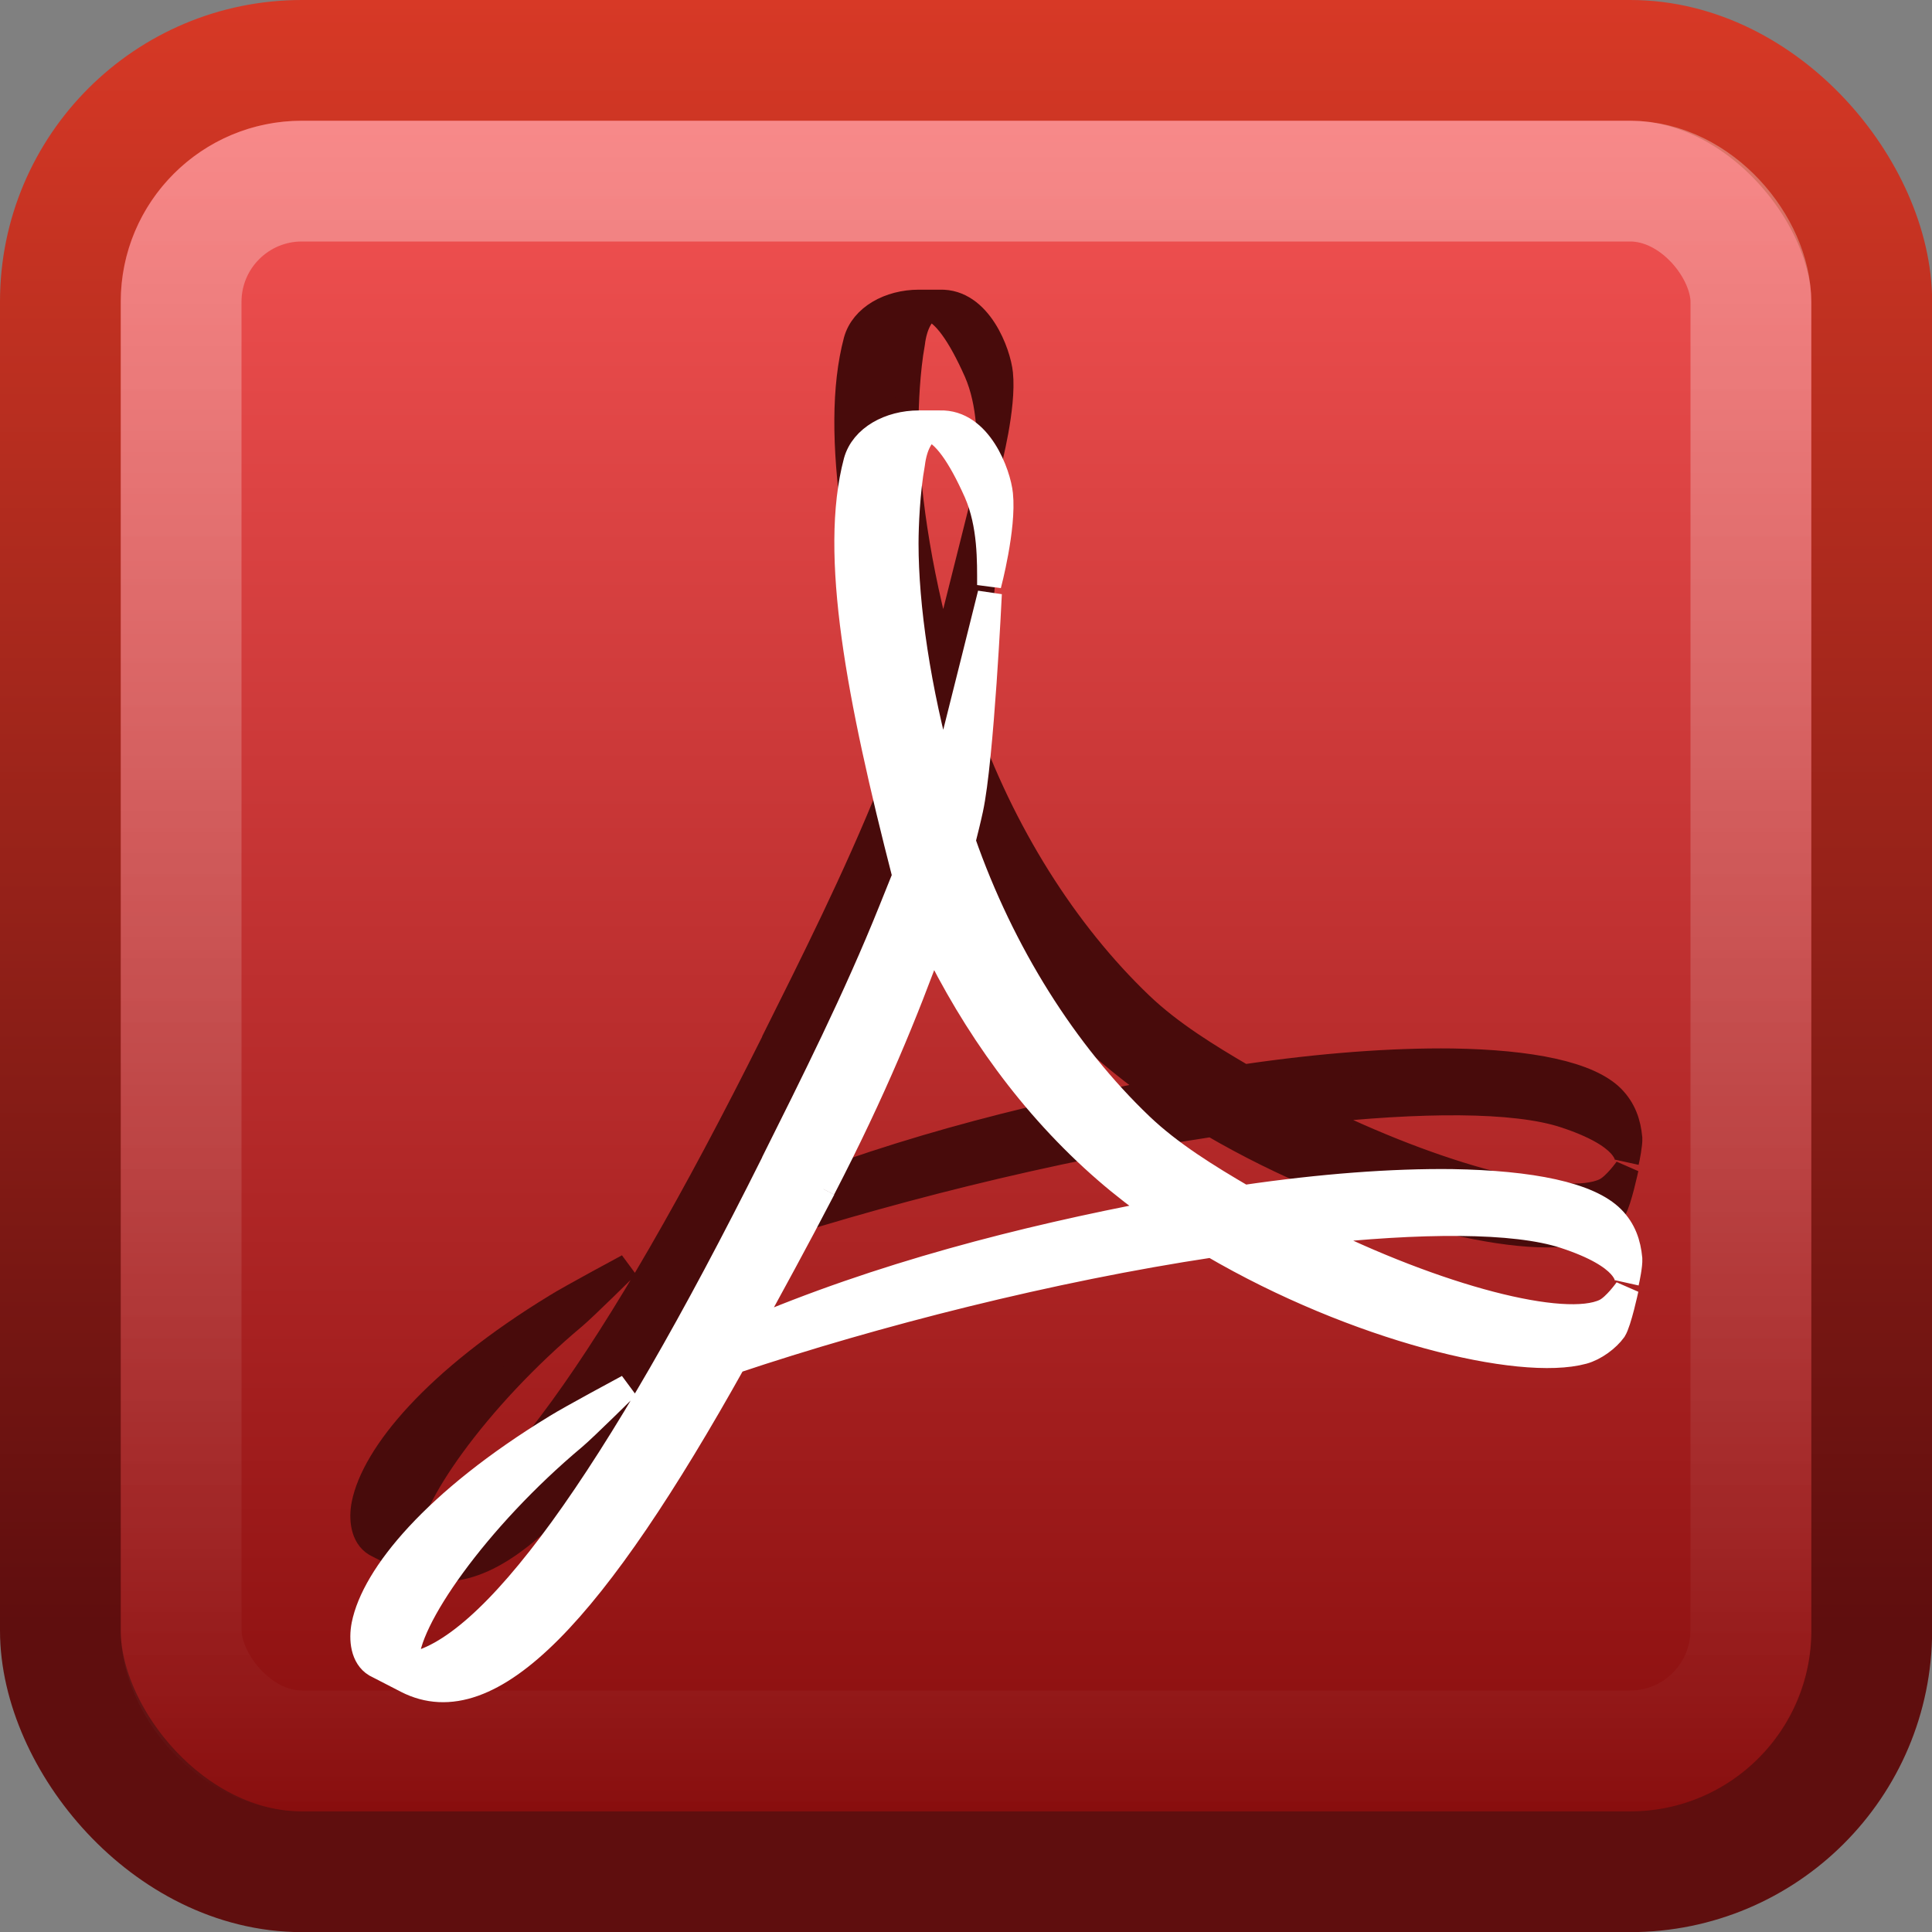
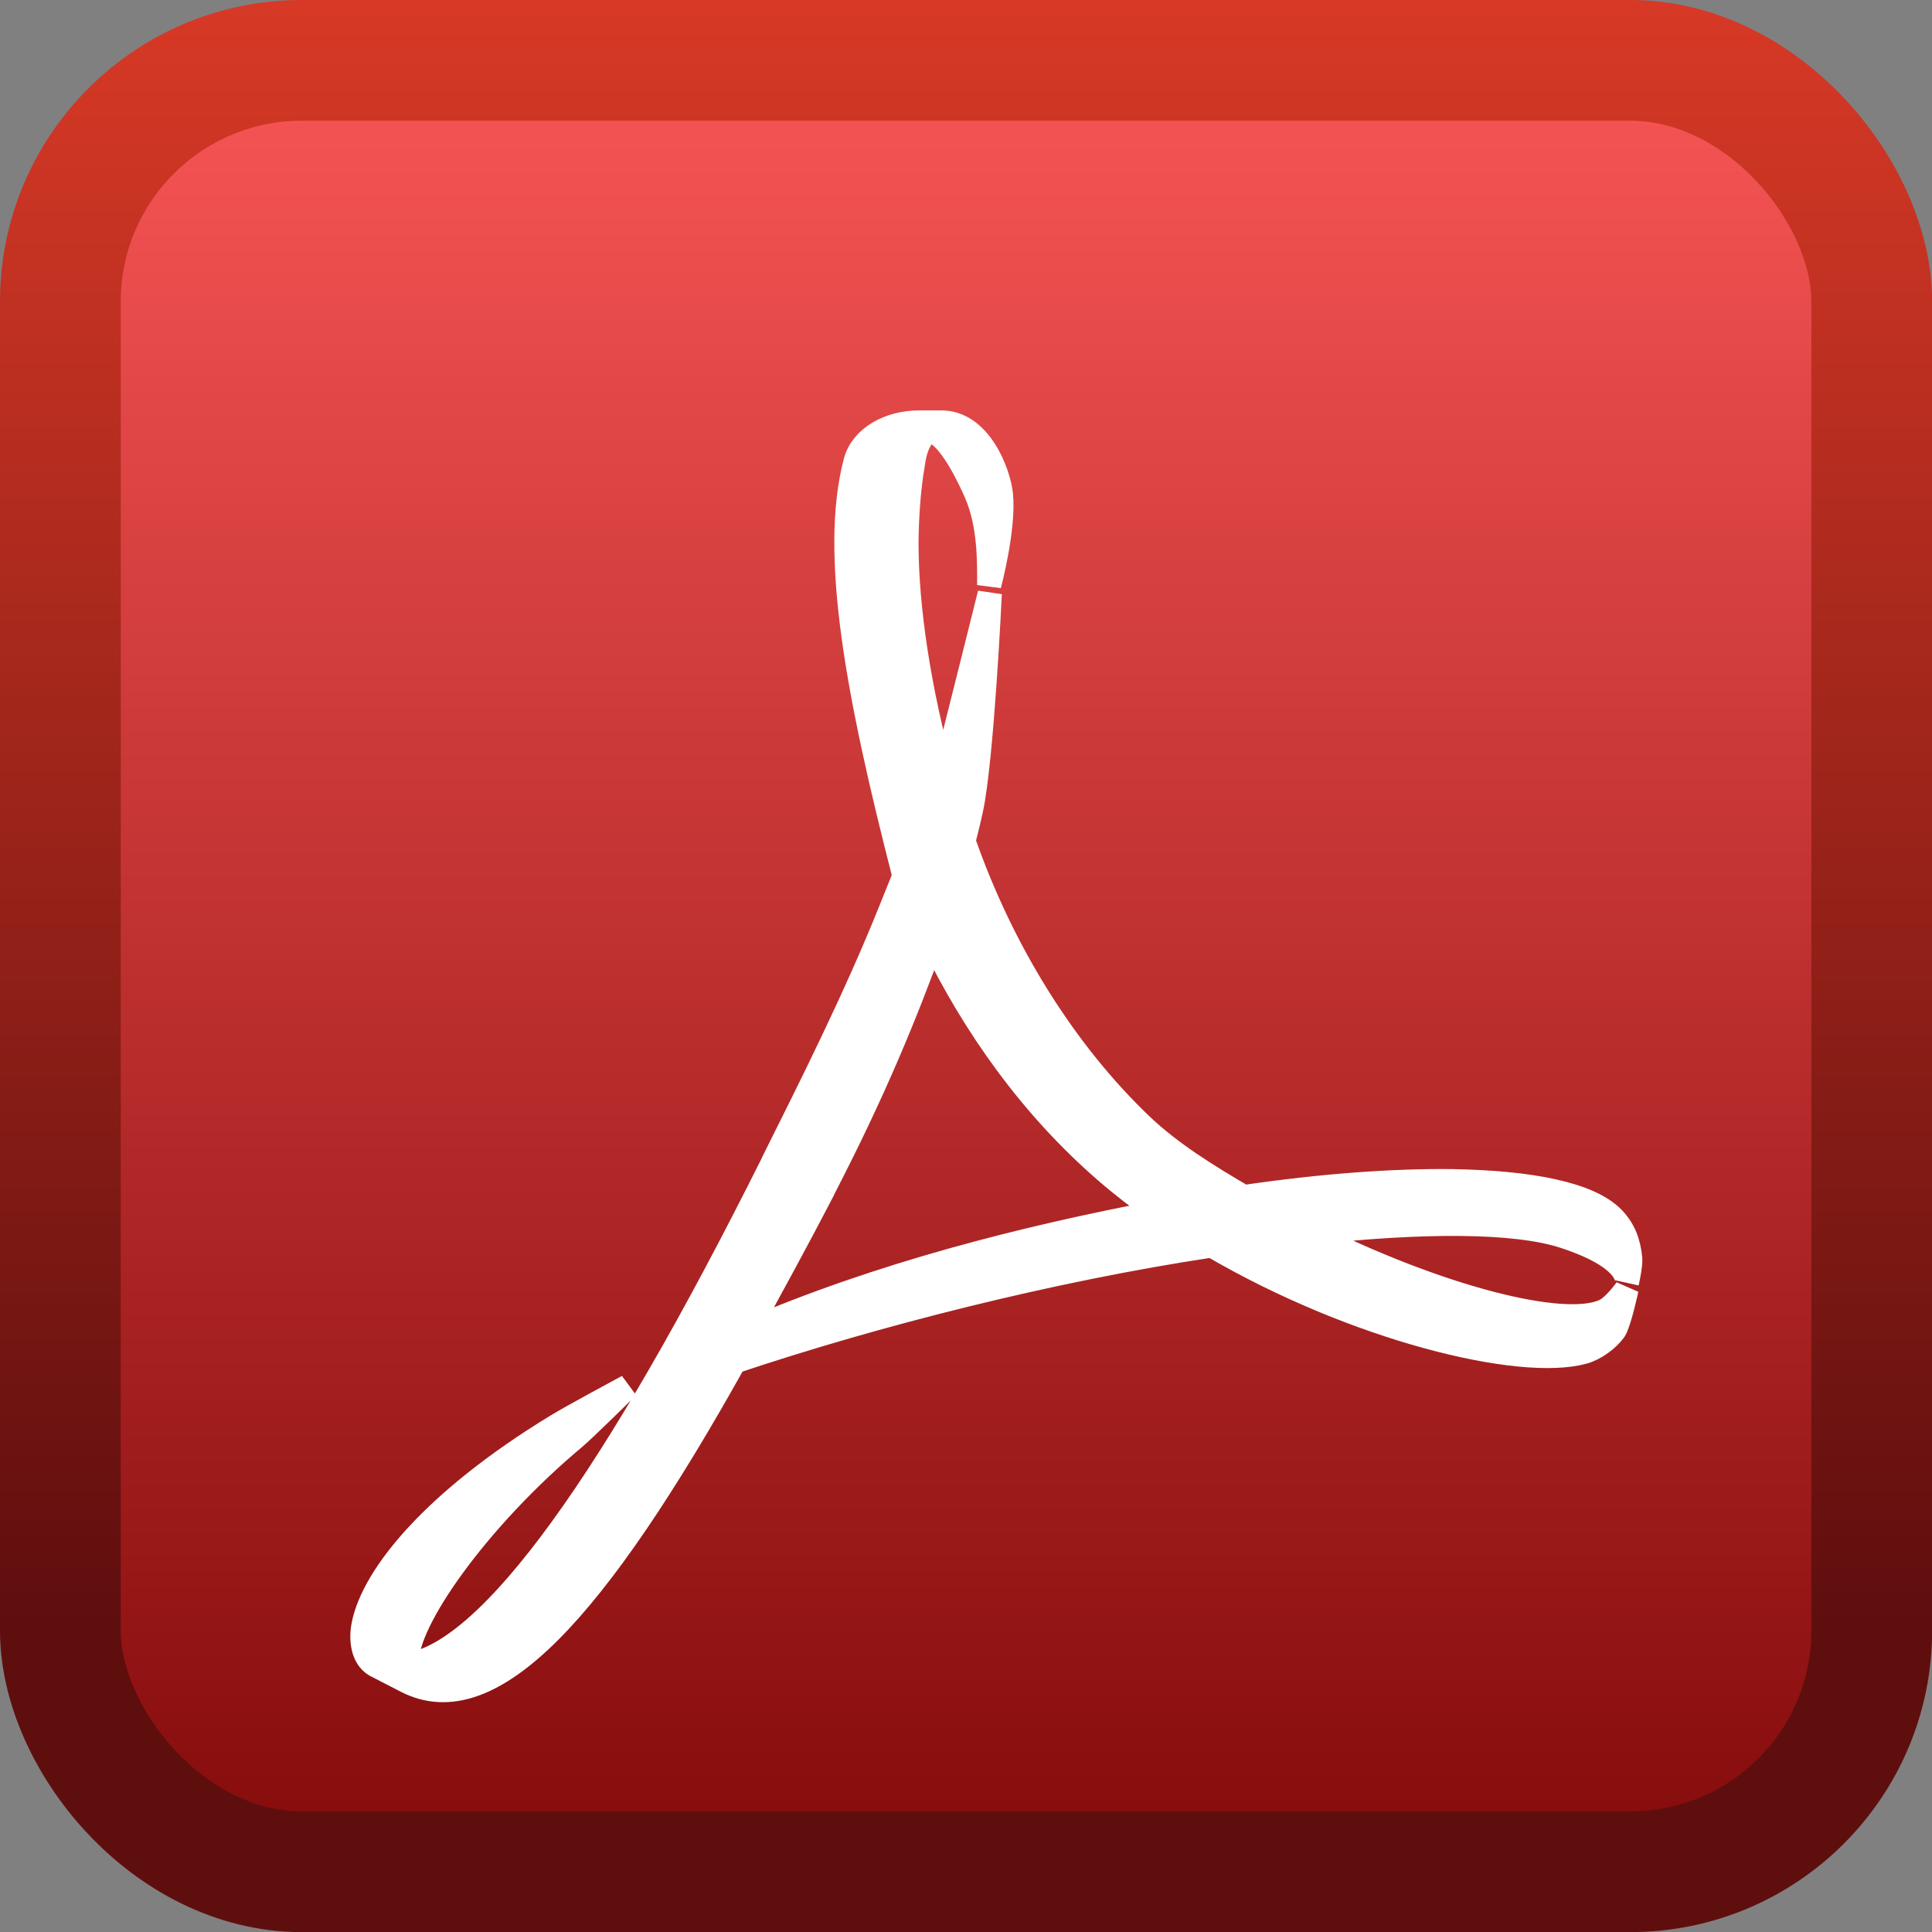
<svg xmlns="http://www.w3.org/2000/svg" xmlns:ns1="http://www.inkscape.org/namespaces/inkscape" xmlns:ns2="http://sodipodi.sourceforge.net/DTD/sodipodi-0.dtd" xmlns:xlink="http://www.w3.org/1999/xlink" width="16" height="16" id="svg3448" version="1.1" ns1:version="0.48.4 r9939" ns2:docname="evince.svg">
  <rect width="100%" height="100%" fill="#808080" stroke="none" />
  <defs id="defs3450">
    <linearGradient ns1:collect="always" xlink:href="#linearGradient4050-5" id="linearGradient3144-3" gradientUnits="userSpaceOnUse" gradientTransform="matrix(0.394,0,0,0.447,16.198,1034.462)" x1="22.44" y1="4.894" x2="22.44" y2="38.217" />
    <linearGradient id="linearGradient4050-5">
      <stop style="stop-color:#ffffff;stop-opacity:0.669;" offset="0" id="stop4052-8" />
      <stop style="stop-color:#ffffff;stop-opacity:0;" offset="1" id="stop4054-2" />
    </linearGradient>
    <linearGradient ns1:collect="always" xlink:href="#linearGradient4132-3-7-9" id="linearGradient3167-5" gradientUnits="userSpaceOnUse" gradientTransform="matrix(0,-0.374,-0.374,0,-21.337,1035.096)" x1="-5.32" x2="-50.521" />
    <linearGradient gradientUnits="userSpaceOnUse" id="linearGradient4132-3-7-9" x1="-5.32" x2="-50.521" gradientTransform="matrix(0,-1,-1,0,0,0)">
      <stop offset="0" stop-color="#f65454" id="stop29-7-7-2" />
      <stop offset="1" stop-color="#740000" id="stop31-0-6-8" />
    </linearGradient>
    <linearGradient ns1:collect="always" xlink:href="#linearGradient3298-8-9-5-6" id="linearGradient3170-8" gradientUnits="userSpaceOnUse" gradientTransform="matrix(0,-0.374,-0.374,0,-21.337,1035.096)" x1="-39.333" x2="-1.643" />
    <linearGradient gradientUnits="userSpaceOnUse" id="linearGradient3298-8-9-5-6" x1="-39.333" x2="-1.643" gradientTransform="matrix(0,-1,-1,0,0,0)">
      <stop offset="0" stop-color="#791235" id="stop24-3-6-7" style="stop-color:#5f0e0e;stop-opacity:1;" />
      <stop offset="1" stop-color="#dd3b27" id="stop26-3-8-8" />
    </linearGradient>
  </defs>
  <ns2:namedview id="base" pagecolor="#ffffff" bordercolor="#666666" borderopacity="1.0" ns1:pageopacity="0.0" ns1:pageshadow="2" ns1:zoom="26.937137" ns1:cx="16.714125" ns1:cy="8.3692645" ns1:document-units="px" ns1:current-layer="capa1" showgrid="true" ns1:window-width="1280" ns1:window-height="976" ns1:window-x="0" ns1:window-y="24" ns1:window-maximized="1">
    <ns1:grid type="xygrid" id="grid4918" empspacing="5" visible="true" enabled="true" snapvisiblegridlinesonly="true" />
  </ns2:namedview>
  <g ns1:label="Capa 1" ns1:groupmode="layer" id="capa1" transform="translate(0,-1036.362)">
    <rect style="fill:url(#linearGradient3167-5);stroke:url(#linearGradient3170-8);stroke-width:1;stroke-linecap:round;stroke-linejoin:round;stroke-miterlimit:4;stroke-opacity:1;stroke-dasharray:none;stroke-dashoffset:0;marker:none;visibility:visible;display:inline;overflow:visible;enable-background:accumulate;color:black;fill-opacity:1;fill-rule:nonzero" id="rect3874-8" width="15.001" height="15.001" x="0.5" y="1036.862" ry="1.997" rx="2" />
-     <rect width="13" height="13" ry="1" x="1.5" y="1037.862" id="rect4513-2" style="opacity:0.5;color:black;fill:none;stroke:url(#linearGradient3144-3);stroke-width:1;stroke-linecap:butt;stroke-linejoin:miter;stroke-miterlimit:4;stroke-opacity:1;stroke-dasharray:none;stroke-dashoffset:0;marker:none;visibility:visible;display:inline;overflow:visible;enable-background:accumulate" rx="1" />
-     <path ns1:connector-curvature="0" style="fill:#480b0b;fill-opacity:1;stroke:#480b0b;stroke-opacity:1;stroke-width:0.2;stroke-miterlimit:4;stroke-dasharray:none;fill-rule:evenodd" d="m 6.82,1045.21 c -0.22,0.424 -0.436,0.818 -0.635,1.18 1.1,-0.472 2.284,-0.774 3.411,-0.988 -0.151,-0.107 -0.299,-0.22 -0.437,-0.34 -0.621,-0.538 -1.094,-1.209 -1.437,-1.915 -0.218,0.6 -0.476,1.237 -0.903,2.062 m -0.418,-0.219 c 0.32,-0.641 0.683,-1.363 0.974,-2.088 l 0.115,-0.286 c -0.38,-1.478 -0.608,-2.666 -0.404,-3.433 0.055,-0.2 0.281,-0.322 0.523,-0.322 l 0.148,0 h 0.027 c 0.332,-0.01 0.488,0.426 0.505,0.594 0.029,0.279 -0.097,0.752 -0.097,0.752 0,-0.191 0.007,-0.499 -0.11,-0.766 -0.137,-0.308 -0.268,-0.492 -0.385,-0.521 -0.059,0.039 -0.117,0.124 -0.137,0.285 -0.041,0.226 -0.053,0.512 -0.053,0.659 0,0.52 0.1,1.207 0.297,1.914 0.037,-0.109 0.07,-0.214 0.096,-0.314 0.04,-0.155 0.297,-1.186 0.297,-1.186 0,0 -0.065,1.372 -0.155,1.787 -0.019,0.089 -0.041,0.175 -0.063,0.264 0.324,0.927 0.847,1.755 1.471,2.351 0.246,0.235 0.556,0.425 0.85,0.597 0.642,-0.095 1.233,-0.138 1.726,-0.132 0.654,0.01 1.134,0.108 1.329,0.304 0.095,0.097 0.134,0.21 0.146,0.339 0.003,0.05 -0.021,0.168 -0.028,0.198 0.007,-0.034 0.007,-0.212 -0.518,-0.384 -0.414,-0.135 -1.187,-0.131 -2.116,-0.029 1.074,0.538 2.121,0.805 2.452,0.645 0.081,-0.039 0.179,-0.178 0.179,-0.178 0,0 -0.058,0.272 -0.1,0.339 -0.054,0.075 -0.159,0.154 -0.258,0.181 -0.524,0.143 -1.887,-0.188 -3.076,-0.883 -1.328,0.2 -2.786,0.57 -3.955,0.962 -1.149,2.06 -2.012,3.006 -2.715,2.646 l -0.258,-0.133 c -0.105,-0.063 -0.121,-0.211 -0.097,-0.333 0.082,-0.41 0.584,-1.028 1.594,-1.644 0.109,-0.069 0.593,-0.329 0.593,-0.329 0,0 -0.358,0.354 -0.442,0.424 -0.806,0.675 -1.4,1.525 -1.385,1.855 l 0.003,0.028 c 0.684,-0.1 1.711,-1.525 3.03,-4.166" id="path3585" />
    <path id="path47" d="m 6.82,1046.21 c -0.22,0.424 -0.436,0.818 -0.635,1.18 1.1,-0.472 2.284,-0.774 3.411,-0.988 -0.151,-0.107 -0.299,-0.22 -0.437,-0.34 -0.621,-0.538 -1.094,-1.209 -1.437,-1.915 -0.218,0.6 -0.476,1.237 -0.903,2.062 m -0.418,-0.219 c 0.32,-0.641 0.683,-1.363 0.974,-2.088 l 0.115,-0.286 c -0.38,-1.479 -0.608,-2.666 -0.404,-3.433 0.055,-0.2 0.281,-0.322 0.523,-0.322 l 0.148,0 h 0.027 c 0.332,-0.011 0.488,0.426 0.505,0.594 0.029,0.279 -0.097,0.752 -0.097,0.752 0,-0.191 0.007,-0.499 -0.11,-0.766 -0.137,-0.308 -0.268,-0.492 -0.385,-0.521 -0.059,0.039 -0.117,0.124 -0.137,0.285 -0.041,0.226 -0.053,0.512 -0.053,0.659 0,0.52 0.1,1.207 0.297,1.914 0.037,-0.11 0.07,-0.214 0.096,-0.314 0.04,-0.156 0.297,-1.186 0.297,-1.186 0,0 -0.065,1.372 -0.155,1.787 -0.019,0.088 -0.041,0.175 -0.063,0.263 0.324,0.928 0.847,1.755 1.471,2.351 0.246,0.235 0.556,0.425 0.85,0.597 0.642,-0.094 1.233,-0.138 1.726,-0.132 0.654,0.011 1.134,0.107 1.329,0.304 0.095,0.096 0.134,0.21 0.146,0.339 0.003,0.053 -0.021,0.168 -0.028,0.198 0.007,-0.033 0.007,-0.212 -0.518,-0.384 -0.414,-0.135 -1.187,-0.131 -2.116,-0.029 1.074,0.538 2.121,0.805 2.452,0.645 0.081,-0.039 0.179,-0.178 0.179,-0.178 0,0 -0.058,0.272 -0.1,0.339 -0.054,0.075 -0.159,0.154 -0.258,0.181 -0.524,0.143 -1.887,-0.188 -3.076,-0.883 -1.328,0.2 -2.786,0.57 -3.955,0.962 -1.149,2.059 -2.012,3.006 -2.715,2.646 l -0.258,-0.133 c -0.105,-0.063 -0.121,-0.211 -0.097,-0.333 0.082,-0.41 0.584,-1.028 1.594,-1.644 0.109,-0.069 0.593,-0.329 0.593,-0.329 0,0 -0.358,0.354 -0.442,0.424 -0.806,0.675 -1.4,1.525 -1.385,1.855 l 0.003,0.028 c 0.684,-0.099 1.711,-1.525 3.03,-4.166" style="fill:white;stroke:white;stroke-opacity:1;stroke-width:0.2;stroke-miterlimit:4;stroke-dasharray:none;fill-rule:evenodd" ns1:connector-curvature="0" />
  </g>
</svg>